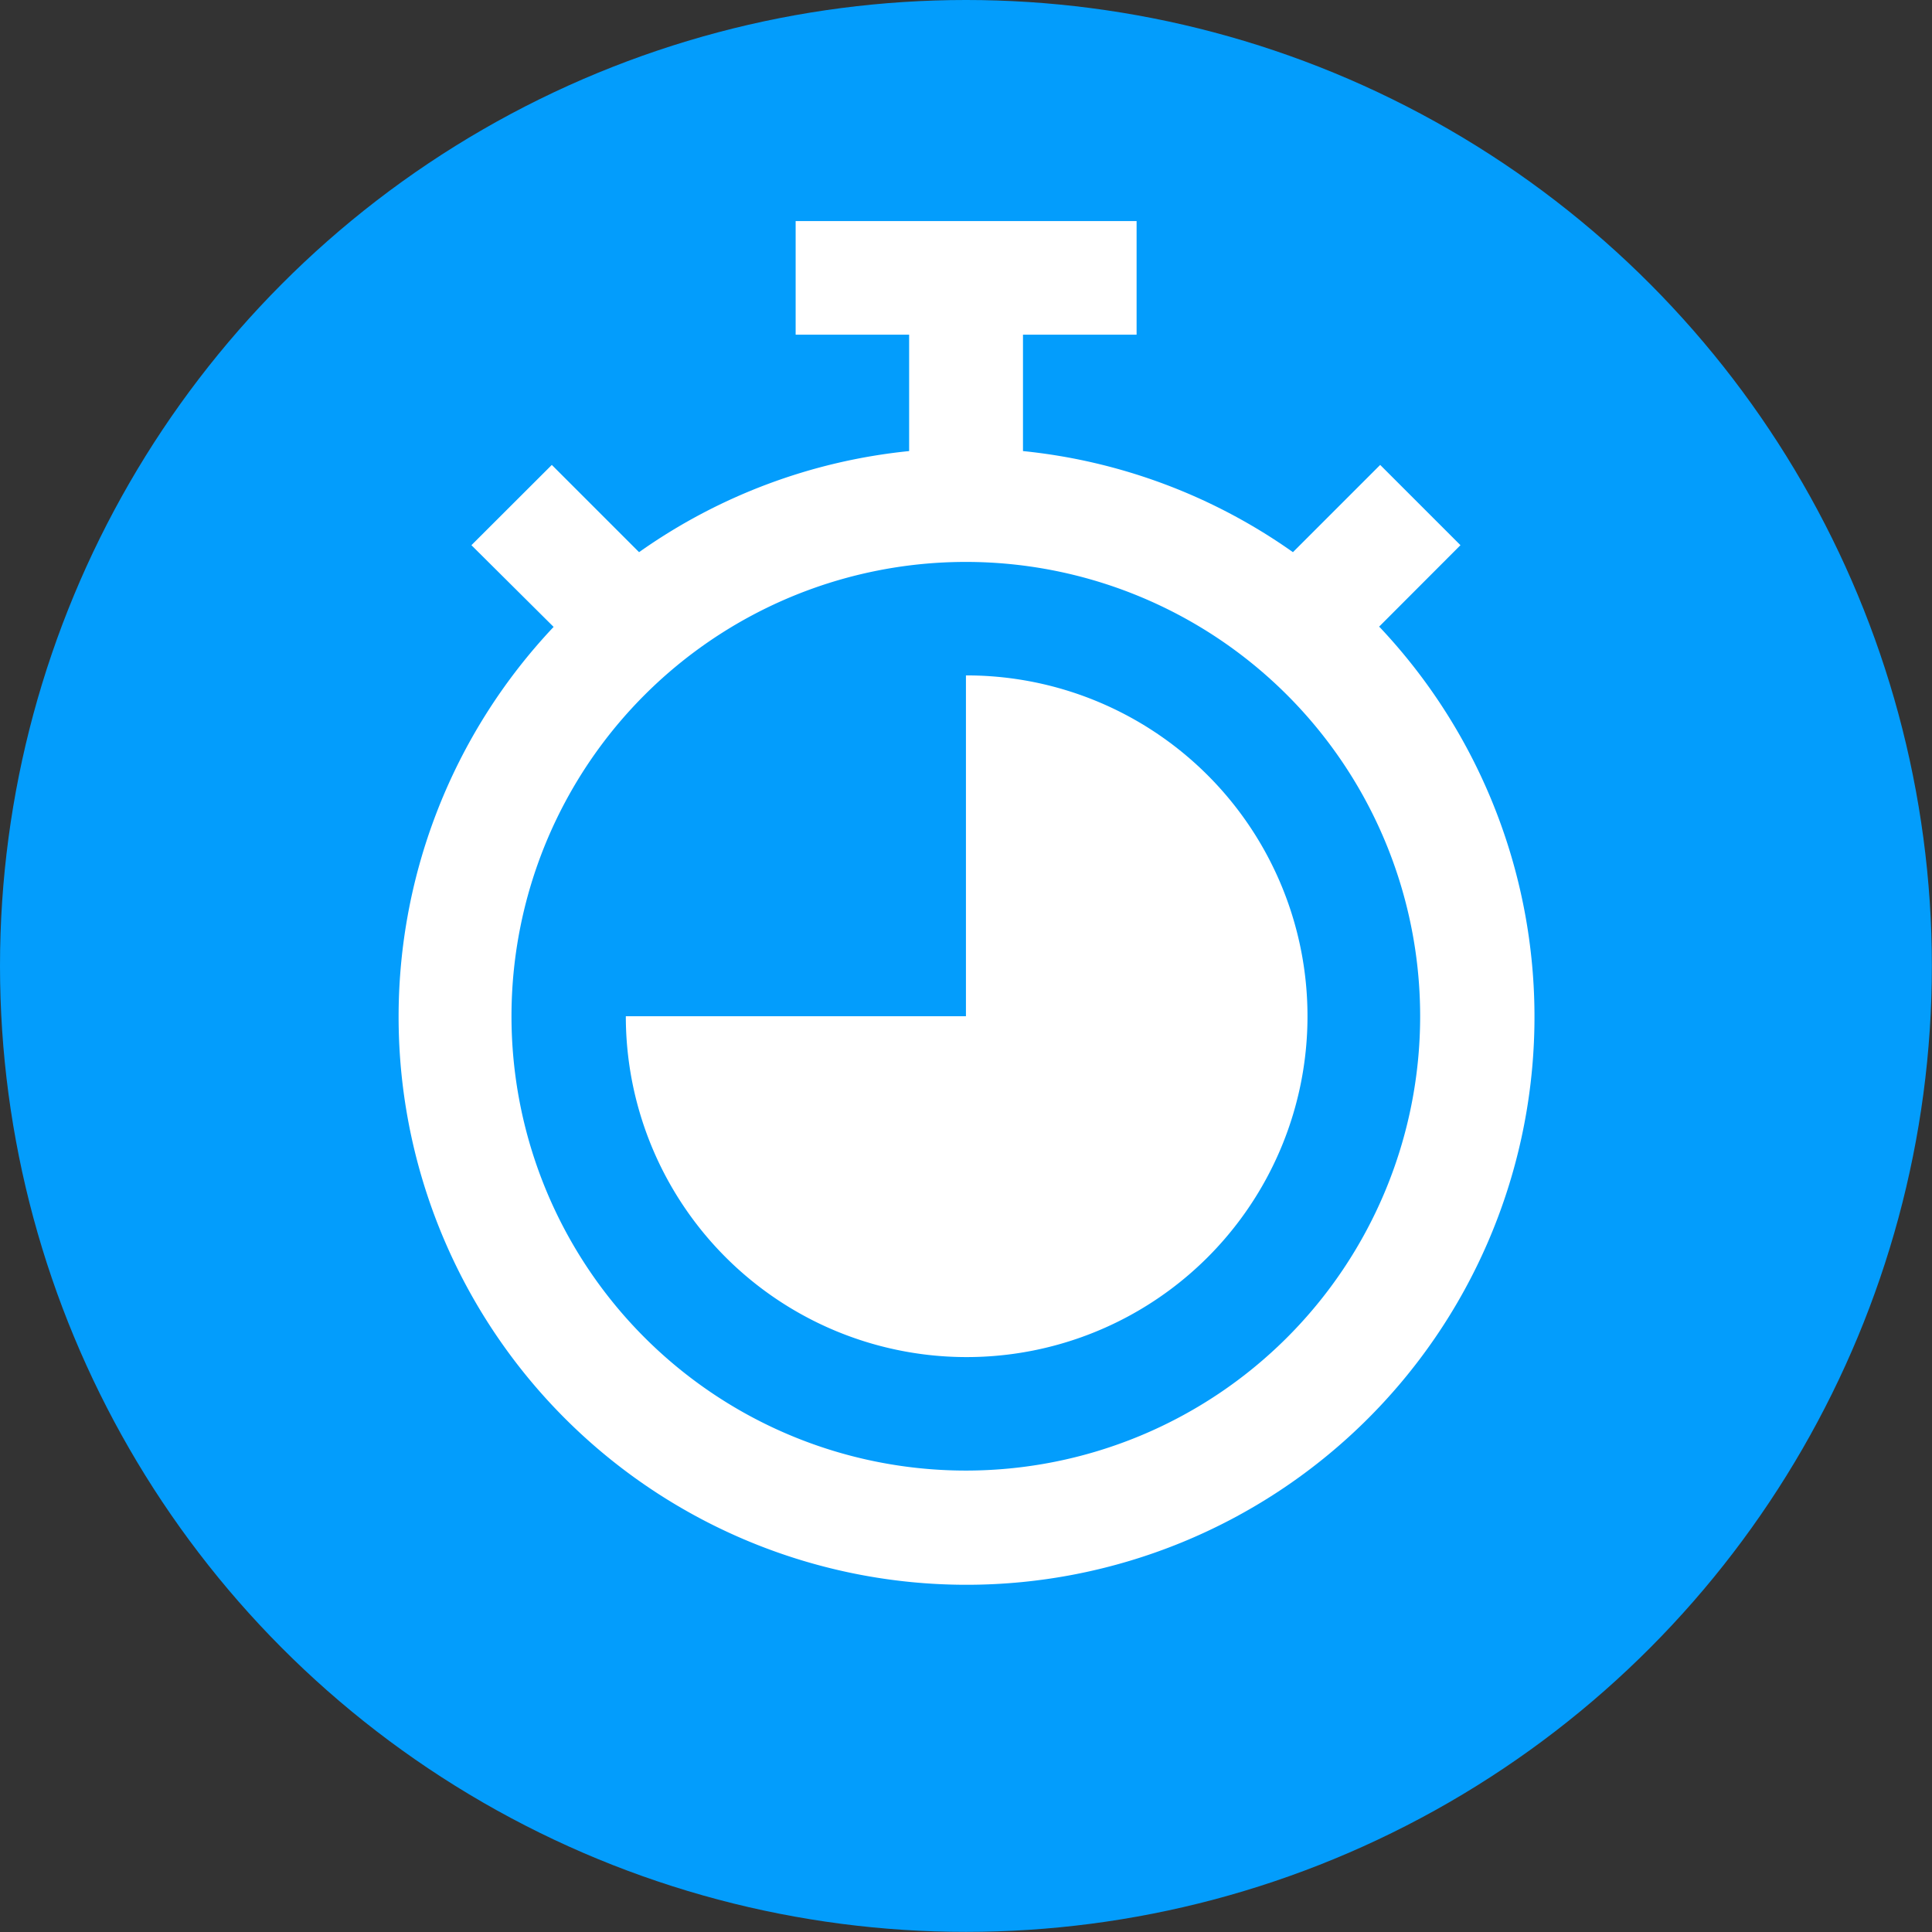
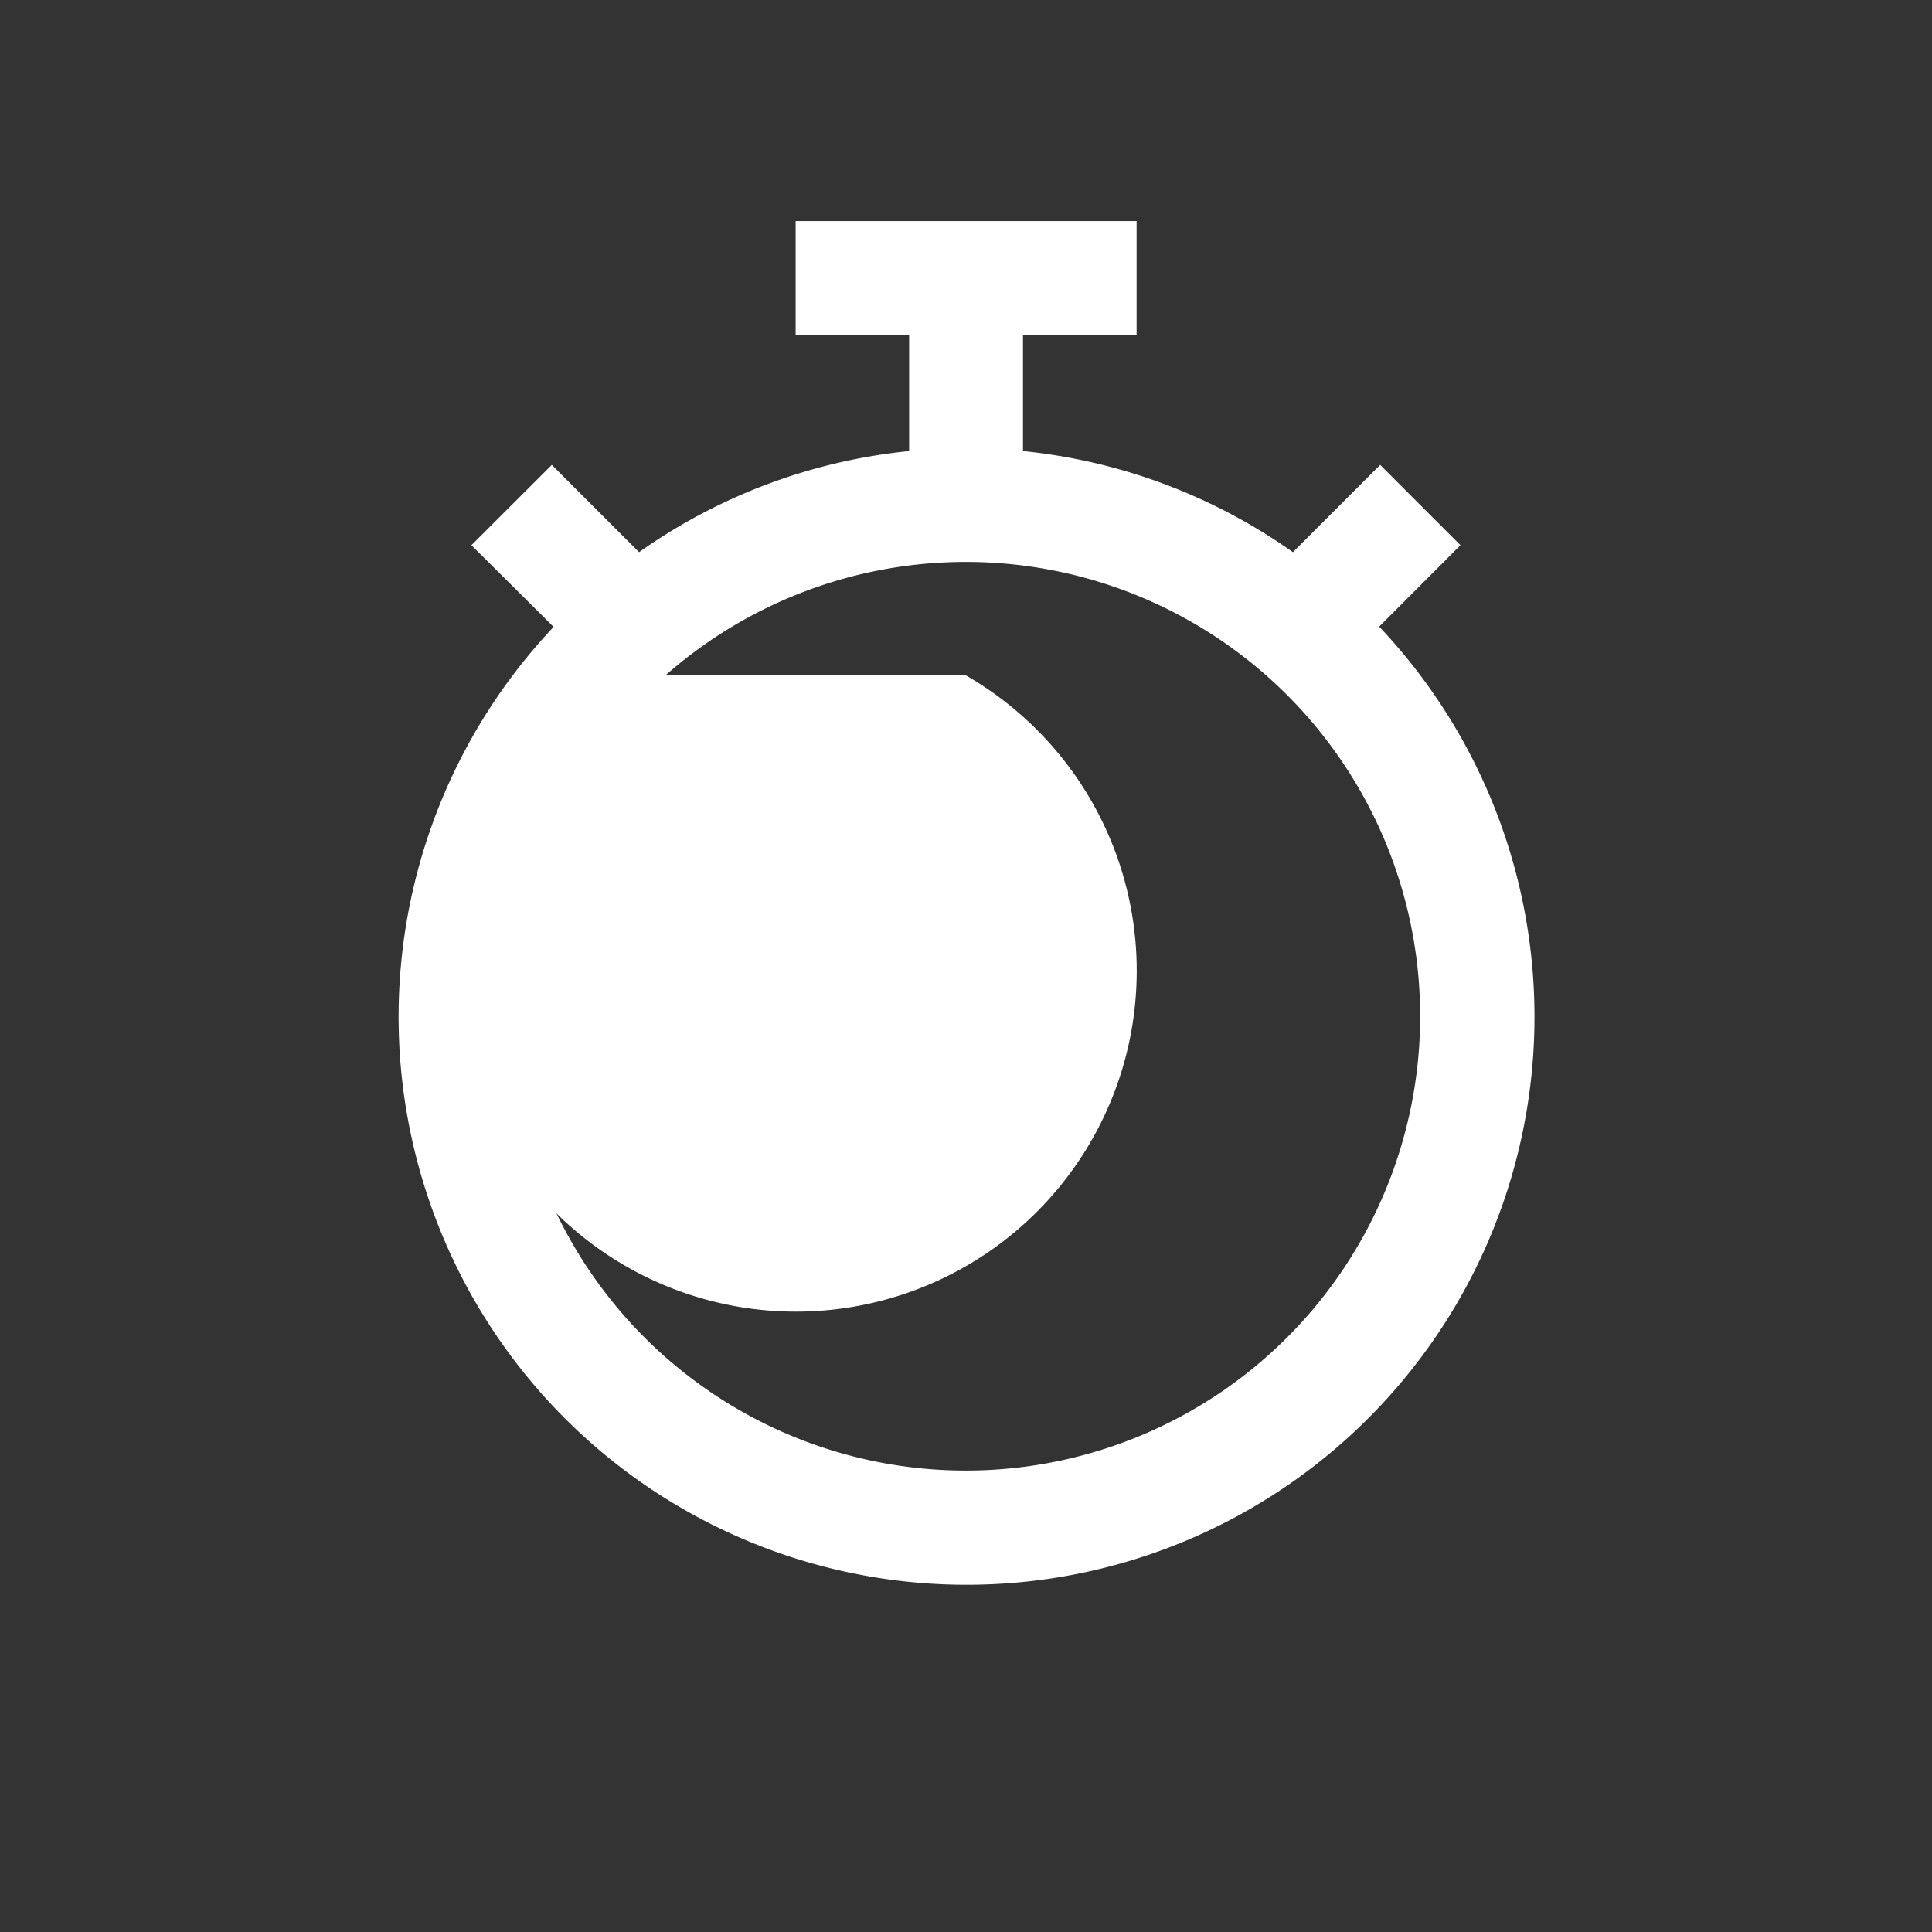
<svg xmlns="http://www.w3.org/2000/svg" viewBox="0 0 160.53 160.53">
  <rect x="0" y="0" width="160.53" height="160.53" fill="#333333" stroke="none" />
  <defs>
    <style>.cls-1{fill:#039dfc;}.cls-2{fill:#fff;}</style>
  </defs>
  <title>time</title>
  <g id="Слой_2" data-name="Слой 2">
    <g id="Слой_1-2" data-name="Слой 1">
-       <circle class="cls-1" cx="80.26" cy="80.26" r="80.26" />
      <g id="_09-timer" data-name=" 09-timer">
        <path class="cls-2" d="M114.57,52.09l6.78-6.79-6.67-6.67-7.25,7.25A47,47,0,0,0,85,37.48V27.81h9.44V18.37H66.11v9.44h9.43v9.67a47,47,0,0,0-22.44,8.4l-7.25-7.25L39.17,45.3,46,52.09a47.19,47.19,0,1,0,68.62,0Zm-34.31,70.1A37.75,37.75,0,1,1,118,84.44,37.75,37.75,0,0,1,80.26,122.19Z" />
-         <path class="cls-2" d="M80.26,56.12V84.44H52A28.32,28.32,0,1,0,80.26,56.12Z" />
+         <path class="cls-2" d="M80.26,56.12H52A28.32,28.32,0,1,0,80.26,56.12Z" />
      </g>
    </g>
  </g>
</svg>